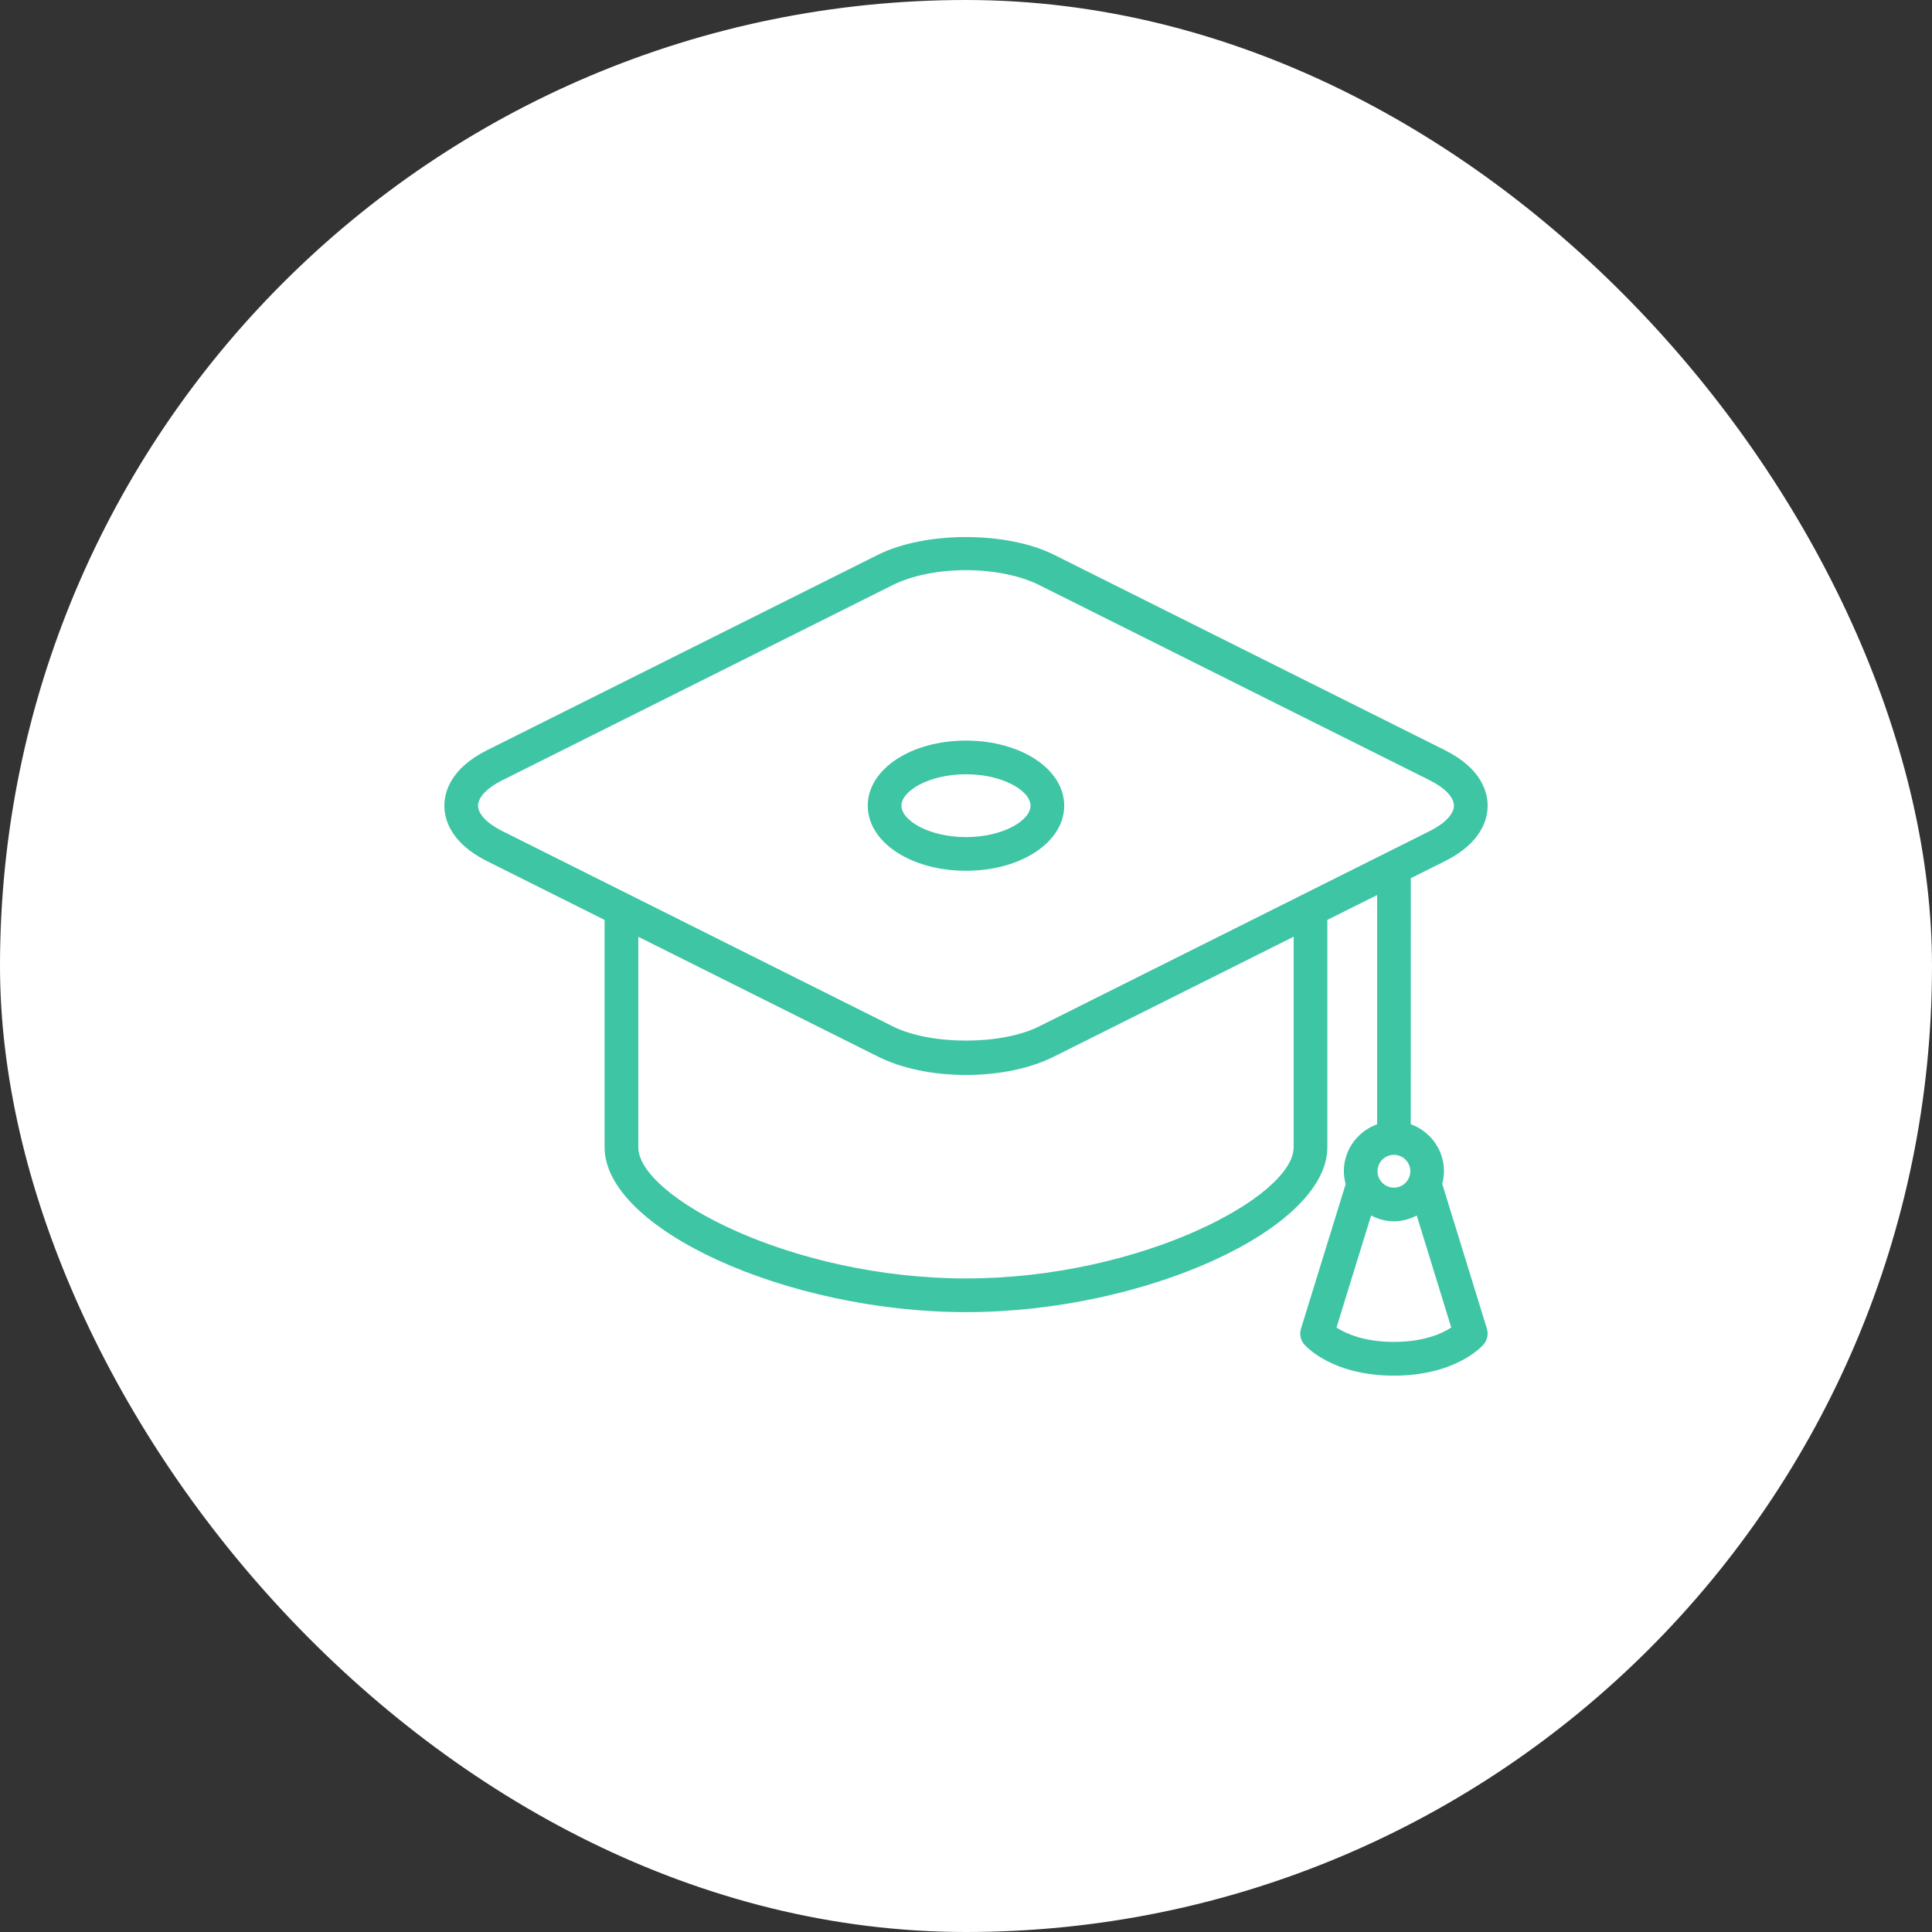
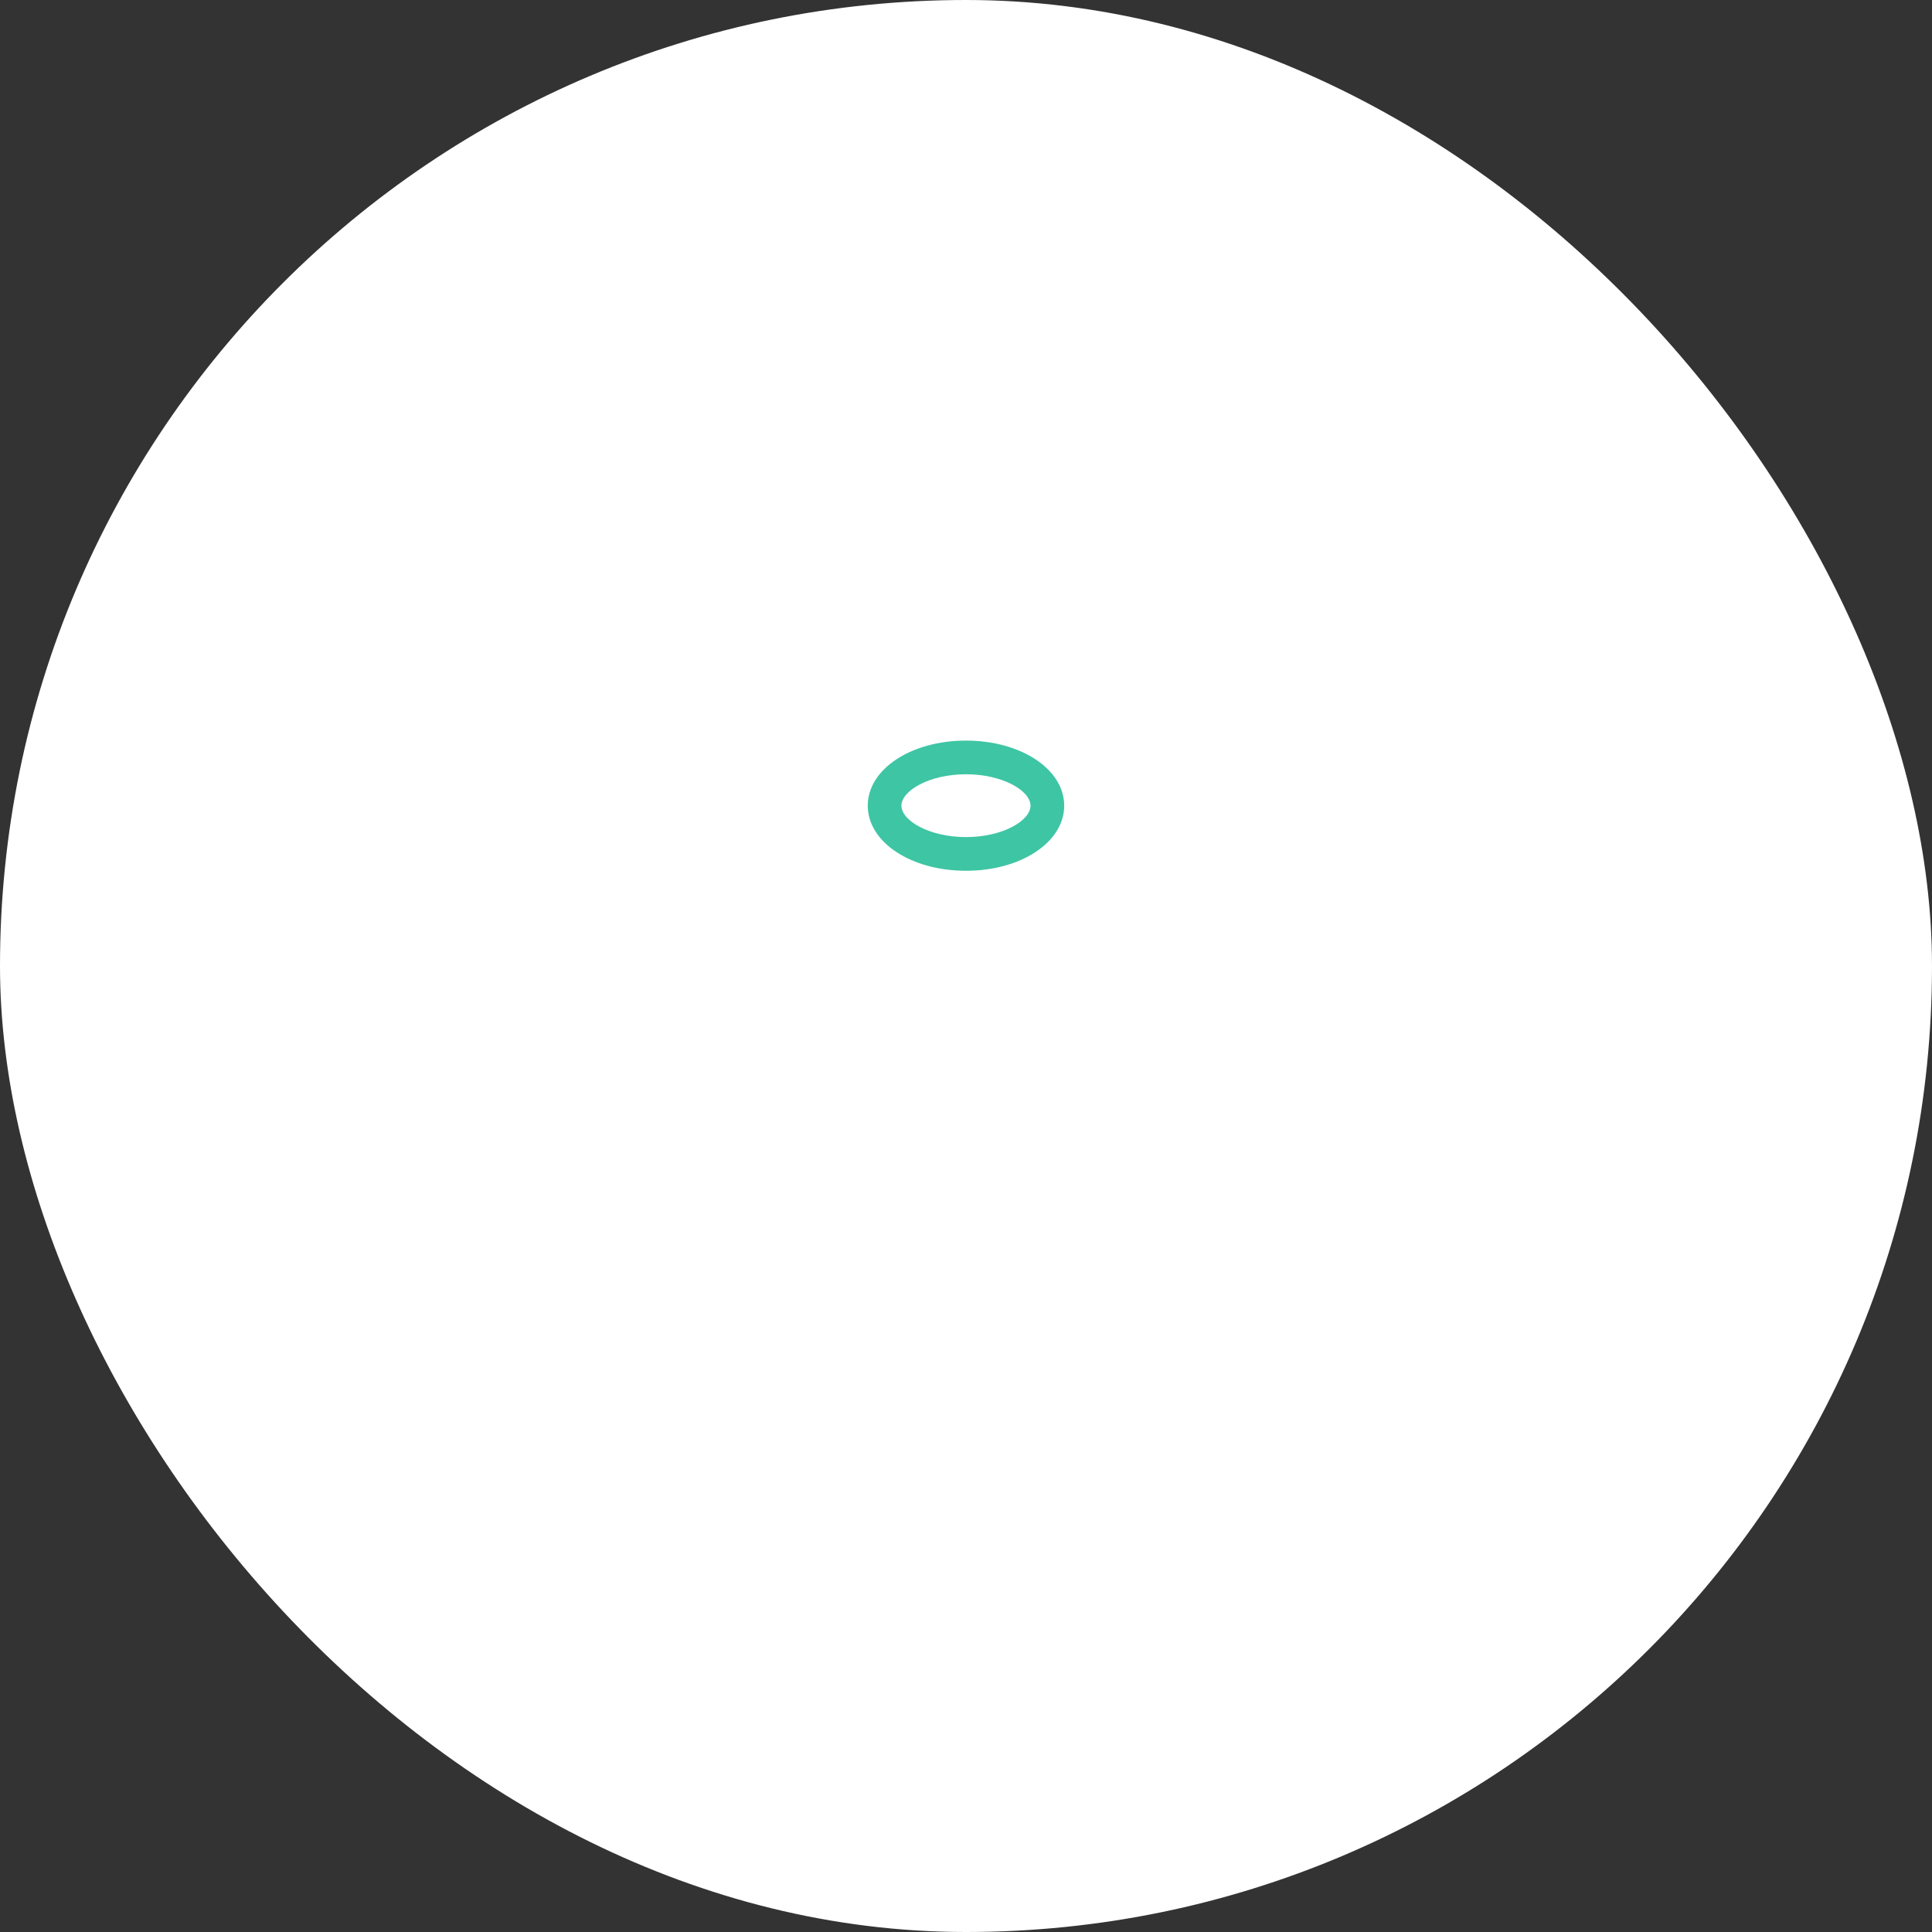
<svg xmlns="http://www.w3.org/2000/svg" width="100" height="100" viewBox="0 0 100 100" fill="none">
  <rect x="0" y="0" width="100" height="100" fill="#333333" stroke="none" />
  <rect width="100" height="100" rx="50" fill="white" />
-   <path d="M74.649 61.276C74.703 61.069 74.74 60.851 74.74 60.622C74.74 59.502 74.021 58.552 73.021 58.19L73.023 45.455L74.797 44.57C76.715 43.609 77 42.362 77 41.702C77 41.042 76.715 39.795 74.797 38.834L54.562 28.718C52.108 27.491 47.892 27.491 45.438 28.718L25.203 38.834C23.285 39.795 23 41.042 23 41.702C23 42.362 23.285 43.609 25.203 44.57L31.294 47.616V59.382C31.294 63.608 40.733 67.916 49.999 67.916C59.265 67.916 68.703 63.608 68.703 59.382V47.614L71.279 46.328V58.192C70.278 58.554 69.557 59.504 69.557 60.624C69.557 60.855 69.594 61.073 69.653 61.285L67.341 68.766C67.249 69.058 67.317 69.376 67.522 69.603C67.668 69.766 69.036 71.203 72.153 71.203C75.26 71.203 76.633 69.766 76.779 69.603C76.98 69.374 77.052 69.058 76.96 68.766L74.649 61.276ZM24.744 41.702C24.744 41.273 25.208 40.782 25.984 40.394L46.216 30.278C47.19 29.79 48.57 29.511 49.999 29.511C51.425 29.511 52.804 29.79 53.782 30.278L74.015 40.394C74.791 40.782 75.255 41.272 75.255 41.702C75.255 42.131 74.791 42.621 74.015 43.009L53.782 53.128C51.832 54.106 48.167 54.106 46.216 53.128L25.984 43.009C25.206 42.621 24.744 42.131 24.744 41.702H24.744ZM66.96 59.382C66.96 61.94 59.032 66.172 49.999 66.172C40.964 66.172 33.038 61.94 33.038 59.382V48.488L45.436 54.685C46.661 55.302 48.282 55.64 50 55.64C51.713 55.64 53.334 55.304 54.563 54.685L66.961 48.483L66.959 59.382H66.96ZM71.299 60.622C71.299 60.156 71.68 59.774 72.149 59.774C72.618 59.774 72.997 60.156 72.997 60.622C72.997 61.093 72.618 61.472 72.149 61.472C71.68 61.472 71.299 61.09 71.299 60.622ZM72.149 69.457C70.589 69.457 69.643 69.016 69.177 68.713L70.968 62.914C71.325 63.097 71.724 63.215 72.149 63.215C72.578 63.215 72.973 63.099 73.33 62.914L75.117 68.713C74.649 69.019 73.703 69.457 72.149 69.457V69.457Z" fill="#3EC5A4" />
  <path d="M55.083 41.702C55.083 39.815 52.849 38.333 49.999 38.333C47.148 38.333 44.915 39.815 44.915 41.702C44.915 43.589 47.148 45.071 49.999 45.071C52.849 45.071 55.083 43.589 55.083 41.702ZM46.658 41.702C46.658 40.937 48.083 40.076 49.998 40.076C51.91 40.076 53.339 40.935 53.339 41.702C53.339 42.469 51.91 43.328 49.998 43.328C48.085 43.325 46.658 42.469 46.658 41.702Z" fill="#3EC5A4" />
</svg>